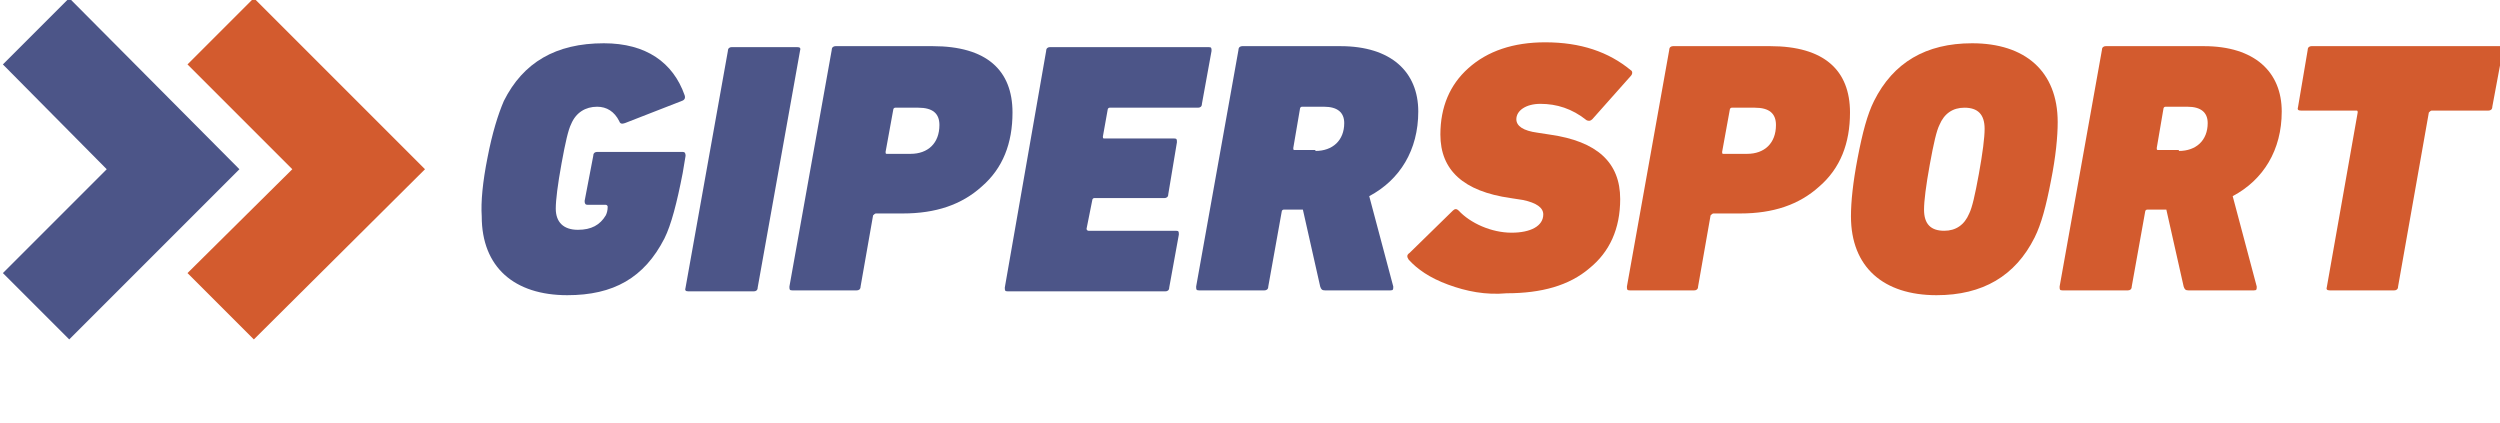
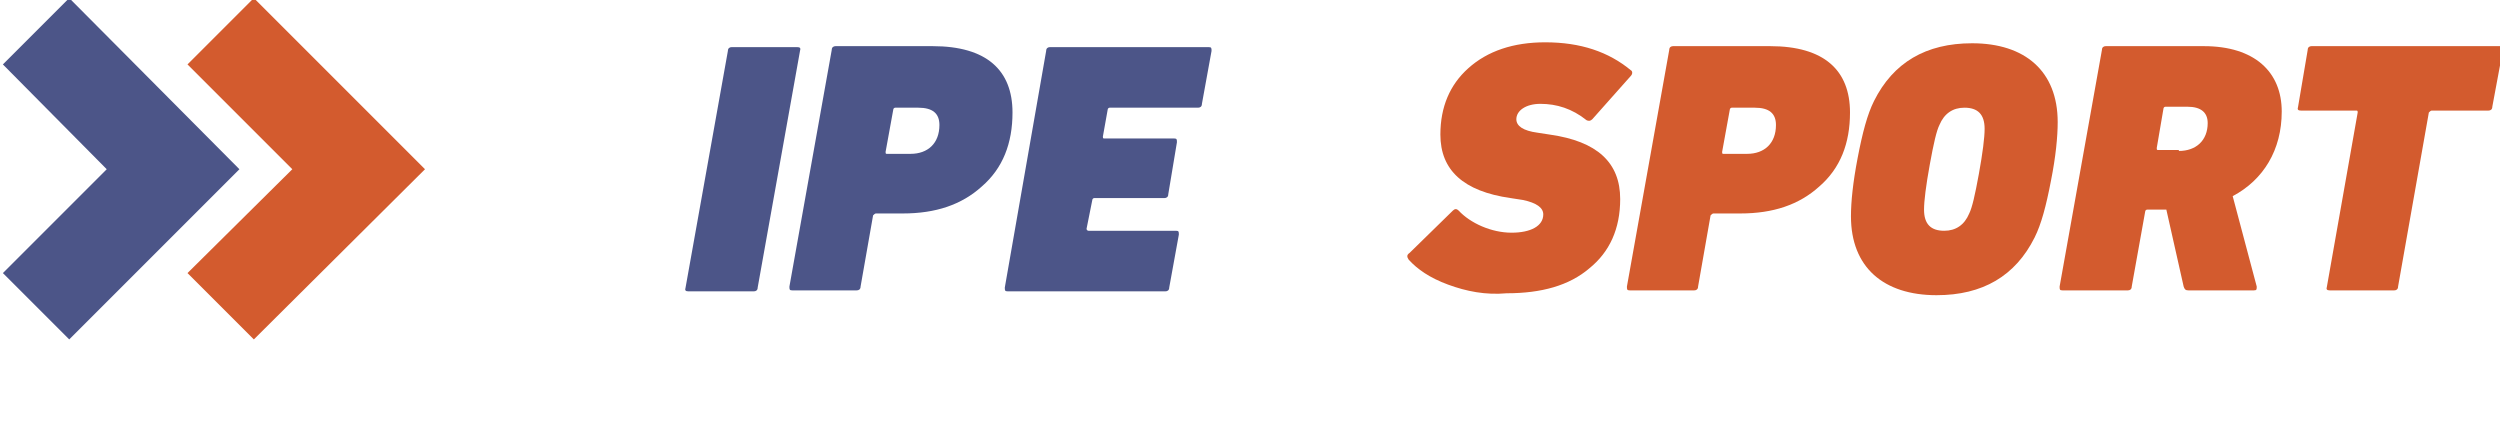
<svg xmlns="http://www.w3.org/2000/svg" width="260" height="44" viewBox="0 0 260 44" fill="none">
  <g clip-path="url(#clip0_3462_30097)">
-     <path d="M50.7 16.4C51.2 13.8 51.8 11.9 52.4 10.5C54.4 6.5 57.8 4.5 62.8 4.5C67.2 4.5 70 6.5 71.2 9.9C71.3 10.2 71.2 10.4 70.9 10.5L65 12.8C64.7 12.9 64.5 12.9 64.4 12.6C63.9 11.6 63.1 11.1 62.1 11.1C60.9 11.1 59.9 11.7 59.4 12.9C59.1 13.5 58.8 14.8 58.4 17C58 19.2 57.8 20.8 57.8 21.7C57.8 23.1 58.6 23.9 60.1 23.9C61.5 23.9 62.4 23.4 63 22.4C63.1 22.2 63.2 21.9 63.2 21.5C63.2 21.4 63.1 21.3 63 21.3H61.1C60.9 21.3 60.8 21.2 60.8 20.9L61.7 16.2C61.7 15.9 61.9 15.8 62.1 15.8H71C71.2 15.8 71.3 15.9 71.3 16.2L71 18C70.4 21.1 69.8 23.4 69.1 24.8C67 28.9 63.8 30.7 59 30.7C53.5 30.7 50.1 27.8 50.1 22.5C50 21 50.2 18.9 50.7 16.4Z" fill="#4C5588" />
    <path d="M75.7 5.3C75.7 5 75.9 4.9 76.1 4.9H82.9C83.2 4.9 83.3 5 83.2 5.3L78.8 29.9C78.8 30.2 78.6 30.3 78.4 30.3H71.6C71.3 30.3 71.2 30.2 71.3 29.9L75.7 5.3Z" fill="#4C5588" />
    <path d="M82.4 30.2C82.1 30.2 82.1 30.1 82.1 29.8L86.5 5.2C86.5 4.9 86.7 4.8 86.9 4.8H97C102.6 4.8 105.3 7.3 105.3 11.7C105.3 14.9 104.3 17.5 102.1 19.4C100 21.3 97.3 22.2 93.9 22.2H91.1C91 22.2 90.9 22.3 90.8 22.4L89.5 29.8C89.5 30.1 89.3 30.2 89.1 30.2H82.4ZM94.7 16C96.5 16 97.7 14.9 97.7 13C97.7 11.8 97 11.2 95.5 11.2H93.1C93 11.2 92.9 11.3 92.9 11.4L92.1 15.8C92.1 15.9 92.1 16 92.2 16H94.7Z" fill="#4C5588" />
    <path d="M108.8 5.3C108.8 5 109 4.9 109.2 4.9H125.7C126 4.9 126 5 126 5.3L125 10.8C125 11.1 124.8 11.2 124.6 11.2H115.4C115.3 11.2 115.2 11.3 115.2 11.4L114.7 14.2C114.7 14.3 114.7 14.4 114.8 14.4H122.1C122.4 14.4 122.4 14.5 122.4 14.8L121.5 20.2C121.5 20.5 121.3 20.6 121.1 20.6H113.8C113.7 20.6 113.6 20.7 113.6 20.8L113 23.8C113 23.9 113.1 24 113.2 24H122.3C122.6 24 122.6 24.1 122.6 24.4L121.6 29.9C121.6 30.2 121.4 30.3 121.2 30.3H104.8C104.5 30.3 104.5 30.2 104.5 29.9L108.8 5.3Z" fill="#4C5588" />
-     <path d="M137.8 30.2C137.5 30.2 137.4 30.1 137.3 29.8L135.5 21.8H133.5C133.4 21.8 133.3 21.9 133.3 22L131.9 29.8C131.9 30.1 131.7 30.2 131.5 30.2H124.7C124.4 30.2 124.4 30.1 124.4 29.8L128.8 5.2C128.8 4.9 129 4.8 129.2 4.8H139.4C144.7 4.8 147.5 7.5 147.5 11.6C147.5 15.6 145.6 18.7 142.4 20.4L144.9 29.8C144.9 30.1 144.9 30.2 144.6 30.2H137.8ZM136.8 15.7C138.6 15.7 139.8 14.6 139.8 12.8C139.8 11.7 139.1 11.1 137.7 11.1H135.4C135.3 11.1 135.2 11.2 135.2 11.3L134.5 15.4C134.5 15.5 134.5 15.6 134.6 15.6H136.8V15.7Z" fill="#4C5588" />
    <path d="M150.6 29.6C148.7 28.9 147.4 28 146.5 27C146.3 26.7 146.3 26.5 146.6 26.3L151.1 21.9C151.3 21.7 151.5 21.7 151.7 21.9C152.9 23.2 155.1 24.2 157.2 24.2C159.2 24.2 160.5 23.5 160.5 22.3C160.5 21.6 159.8 21.1 158.4 20.8L157.1 20.6C152.2 19.9 149.8 17.7 149.8 14C149.8 11.1 150.8 8.8 152.7 7.1C154.7 5.3 157.4 4.4 160.7 4.4C164.4 4.4 167.3 5.4 169.6 7.3C169.8 7.4 169.8 7.7 169.6 7.9L165.6 12.4C165.4 12.6 165.2 12.6 165 12.5C163.5 11.3 161.9 10.8 160.2 10.8C158.7 10.8 157.7 11.5 157.7 12.4C157.7 13.1 158.4 13.6 159.9 13.8L161.2 14C166.1 14.7 168.5 16.9 168.5 20.7C168.5 23.8 167.4 26.2 165.3 27.9C163.2 29.7 160.3 30.5 156.7 30.5C154.5 30.7 152.5 30.3 150.6 29.6Z" fill="#D35B2E" />
    <path d="M169.5 30.2C169.2 30.2 169.2 30.1 169.2 29.8L173.6 5.2C173.6 4.9 173.8 4.8 174 4.8H184.1C189.7 4.8 192.4 7.3 192.4 11.7C192.4 14.9 191.4 17.5 189.2 19.4C187.1 21.3 184.4 22.2 181 22.2H178.2C178.1 22.2 178 22.3 177.9 22.4L176.6 29.8C176.6 30.1 176.4 30.2 176.2 30.2H169.5ZM181.7 16C183.5 16 184.7 14.9 184.7 13C184.7 11.8 184 11.2 182.5 11.2H180.1C180 11.2 179.9 11.3 179.9 11.4L179.1 15.8C179.1 15.9 179.1 16 179.2 16H181.7Z" fill="#D35B2E" />
    <path d="M192.5 22.5C192.5 21 192.7 19 193.2 16.4C193.7 13.8 194.2 11.9 194.9 10.5C196.9 6.5 200.3 4.5 205.1 4.5C210.6 4.5 214 7.4 214 12.7C214 14.2 213.8 16.3 213.3 18.8C212.8 21.4 212.3 23.3 211.6 24.7C209.6 28.7 206.2 30.7 201.4 30.7C195.9 30.7 192.5 27.8 192.5 22.5ZM204.8 22.2C205.1 21.6 205.4 20.3 205.8 18.1C206.2 15.9 206.4 14.3 206.4 13.4C206.4 11.9 205.7 11.2 204.3 11.2C203.1 11.2 202.2 11.8 201.7 13C201.4 13.6 201.1 14.9 200.7 17.1C200.3 19.3 200.1 20.9 200.1 21.8C200.1 23.3 200.8 24 202.2 24C203.4 24 204.3 23.4 204.8 22.2Z" fill="#D35B2E" />
    <path d="M227.6 30.2C227.3 30.2 227.2 30.1 227.1 29.8L225.3 21.8H223.3C223.2 21.8 223.1 21.9 223.1 22L221.7 29.8C221.7 30.1 221.5 30.2 221.3 30.2H214.5C214.2 30.2 214.2 30.1 214.2 29.8L218.6 5.2C218.6 4.9 218.8 4.8 219 4.8H229.2C234.5 4.8 237.3 7.5 237.3 11.6C237.3 15.6 235.4 18.7 232.2 20.4L234.7 29.8C234.7 30.1 234.7 30.2 234.4 30.2H227.6ZM226.6 15.7C228.4 15.7 229.6 14.6 229.6 12.8C229.6 11.7 228.9 11.1 227.5 11.1H225.2C225.1 11.1 225 11.2 225 11.3L224.3 15.4C224.3 15.5 224.3 15.6 224.4 15.6H226.6V15.7Z" fill="#D35B2E" />
    <path d="M242.3 30.2C242 30.2 241.9 30.1 242 29.8L245.2 11.7C245.2 11.6 245.2 11.5 245.1 11.5H239.3C239 11.5 238.9 11.4 239 11.1L240 5.2C240 4.9 240.2 4.8 240.4 4.8H260C260.3 4.8 260.4 4.9 260.3 5.2L259.2 11.1C259.2 11.4 259 11.5 258.8 11.5H252.9C252.8 11.5 252.7 11.6 252.6 11.7L249.4 29.8C249.4 30.1 249.2 30.2 249 30.2H242.3Z" fill="#D35B2E" />
    <path d="M26.4 -0.2L19.5 6.7L30.4 17.6L19.5 28.4L26.4 35.3L44.2 17.6L26.4 -0.2Z" fill="#D35B2E" />
    <path d="M7.2 -0.2L0.3 6.7L11.1 17.6L0.3 28.4L7.2 35.3L24.9 17.6L7.2 -0.2Z" fill="#4C5588" />
  </g>
  <defs>
    <clipPath id="clip0_3462_30097">
      <rect width="260" height="44" fill="white" />
    </clipPath>
  </defs>
</svg>